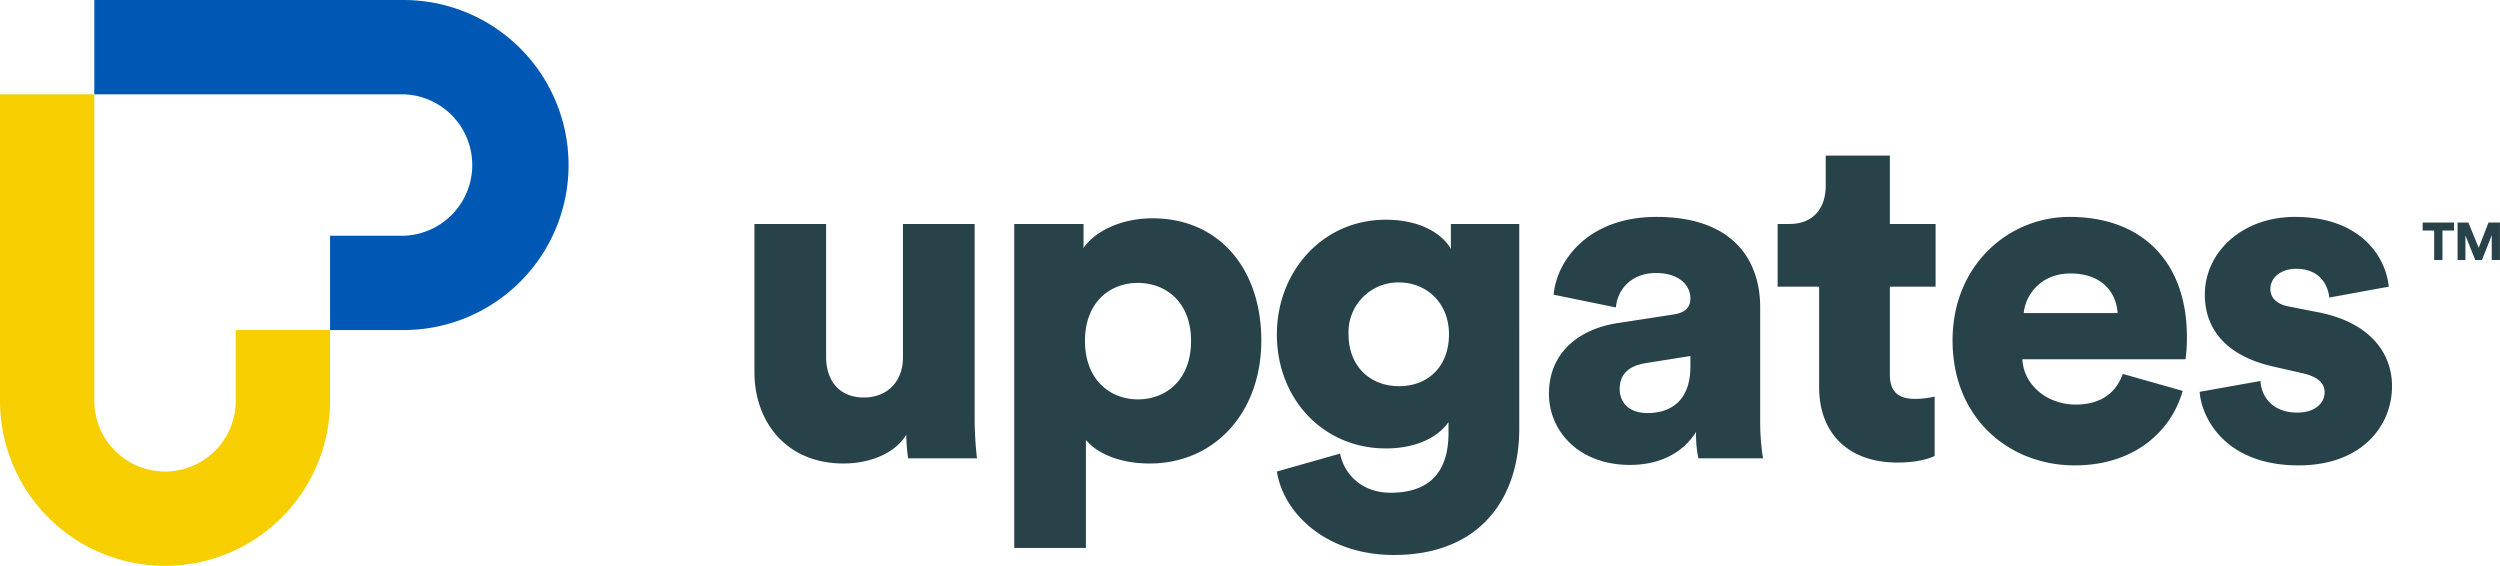
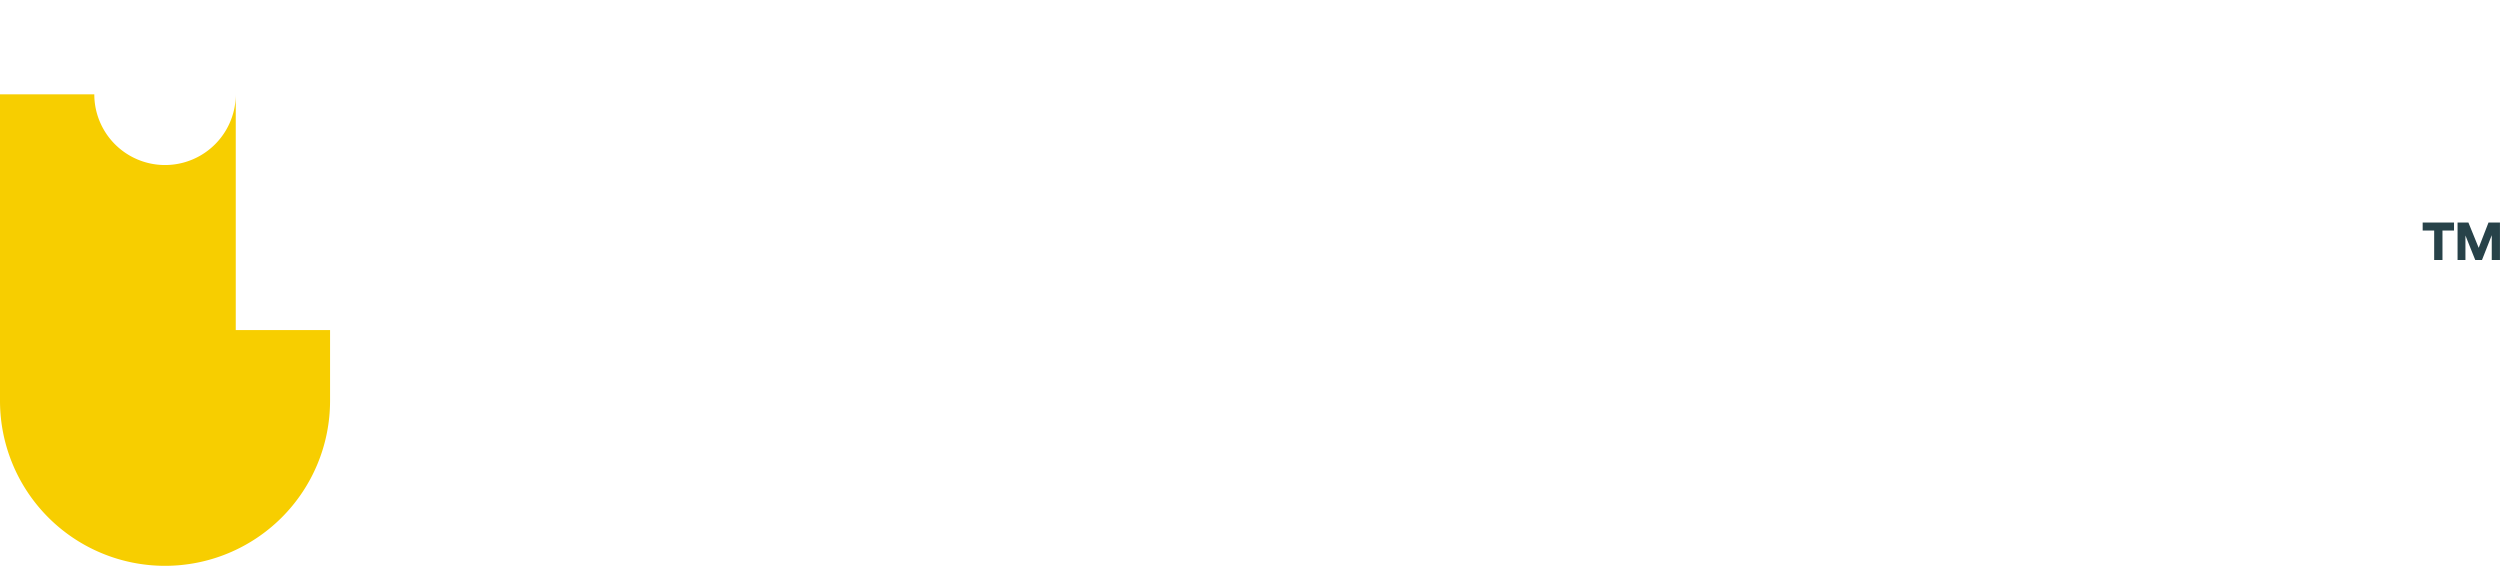
<svg xmlns="http://www.w3.org/2000/svg" viewBox="0 0 530.2 120">
  <g id="Vrstva_2" data-name="Vrstva 2">
    <g id="Vrstva_1-2" data-name="Vrstva 1">
      <g id="Logo-Alt">
        <g id="Group">
-           <path id="upgates" d="M178.9,98.3c5,0,10.7-1.8,13.3-6.1a36.19,36.19,0,0,0,.4,5h14.6a76.52,76.52,0,0,1-.5-8.53V47.5H191.5V75.8c0,5-3.2,8.5-8.3,8.5-5.4,0-8-3.8-8-8.6V47.5H160V78.9C160,89.5,166.8,98.3,178.9,98.3Zm51.4,17.9V93.3c2.3,2.8,7.1,5,13.5,5,13.9,0,23.7-10.9,23.7-26.1,0-14.9-8.7-25.9-23.1-25.9-7.1,0-12.5,3.1-14.6,6.3V47.5H215.1v68.7Zm11-31.5c-5.9,0-11.2-4.2-11.2-12.4S235.4,60,241.3,60s11.3,4,11.3,12.3S247.3,84.7,241.3,84.7Zm54.3,33c18.6,0,26.6-12.4,26.6-26.7V47.5H307.7v5.3c-1.4-2.6-5.7-6.2-13.8-6.2-13.6,0-23.1,11.2-23.1,24.3,0,13.8,9.9,24.2,23.1,24.2,7.2,0,11.5-2.9,13.3-5.6v2.3c0,9-4.7,12.7-12.3,12.7-5.7,0-9.7-3.5-10.7-8.3L270.8,100C272.2,108.9,281.3,117.7,295.6,117.7Zm1.1-35.8c-6.1,0-10.7-4.2-10.7-11a10.54,10.54,0,0,1,10.7-11c5.7,0,10.6,4.2,10.6,11S302.9,81.9,296.7,81.9Zm49,16.7c6.6,0,11.4-2.8,14-7a24.31,24.31,0,0,0,.5,5.6h13.7a48.84,48.84,0,0,1-.6-7.7V65.2c0-10.2-5.9-19.2-22-19.2-14.6,0-21.2,9.4-21.8,16.5l13.2,2.7c.3-3.7,3.2-7.3,8.5-7.3,4.8,0,7.3,2.5,7.3,5.4,0,1.7-.9,3-3.6,3.4l-11.7,1.8c-8.2,1.2-14.7,6.2-14.7,15C328.5,91.4,334.8,98.6,345.7,98.6Zm3.7-11c-4.2,0-5.9-2.5-5.9-5.1,0-3.5,2.4-5,5.6-5.5l9.4-1.5v2.2C358.5,85.4,353.9,87.6,349.4,87.6Zm53,10.5c4.8,0,7.3-1.1,7.9-1.4V84.1a18.75,18.75,0,0,1-4,.5c-3.3,0-5.5-1.1-5.5-5.2V60.8h9.7V47.5h-9.7V33H387.2v6.4c0,4.6-2.5,8.1-7.7,8.1H377V60.8h8.8V82.1C385.8,92,392.1,98.1,402.4,98.1Zm37.6.6c12.6,0,20.5-7.2,22.9-15.8l-12.7-3.6c-1.4,3.9-4.5,6.5-10,6.5-5.9,0-11-4-11.3-9.6h34.6a31.72,31.72,0,0,0,.3-4.7c0-16-9.5-25.5-24.9-25.5-12.9,0-24.8,10.2-24.8,26.2C414.1,88.9,426.3,98.7,440,98.7Zm9.1-32.3H429.2c.3-3.7,3.5-8.4,9.9-8.4C446.3,58,448.9,62.6,449.1,66.4Zm38.4,32.3c13.3,0,19.8-8.3,19.8-16.8,0-7.3-5-13.5-15.3-15.6L485.4,65c-2.2-.4-3.9-1.6-3.9-3.7,0-2.6,2.5-4.3,5.4-4.3,4.6,0,6.7,2.8,7.1,6.1l12.6-2.3C506.1,55,501.1,46,486.7,46c-11.1,0-19.1,7.4-19.1,16.5,0,7,4.2,13,14.8,15.3l5.7,1.3c3.7.8,4.9,2.3,4.9,4.1,0,2.2-1.9,4.3-5.8,4.3-5.2,0-7.6-3.3-7.8-6.7l-12.9,2.3C466.9,88.6,471.9,98.7,487.5,98.7Z" style="fill:#274249" />
          <path id="TM" d="M518,55.14V48.89h2.45V47.2H513.8v1.69h2.44v6.25Zm4.87,0v-5.2l2.08,5.2h1.43l2.07-5.26v5.26h1.74V47.2h-2.43l-2.08,5.36-2.18-5.36H521.2v7.94Z" style="fill:#274249" />
        </g>
        <g id="Symbol">
-           <path id="Path" d="M50,70H70V85A35,35,0,0,1,0,85V20H20V85a15,15,0,0,0,30,0Z" style="fill:#f7ce00;fill-rule:evenodd" />
-           <path id="Path-2" data-name="Path" d="M70,70V50H85a15,15,0,0,0,.31-30H20V0H85.58a35,35,0,0,1,0,70H70Z" style="fill:#0058b5;fill-rule:evenodd" />
+           <path id="Path" d="M50,70H70V85A35,35,0,0,1,0,85V20H20a15,15,0,0,0,30,0Z" style="fill:#f7ce00;fill-rule:evenodd" />
        </g>
      </g>
    </g>
  </g>
</svg>